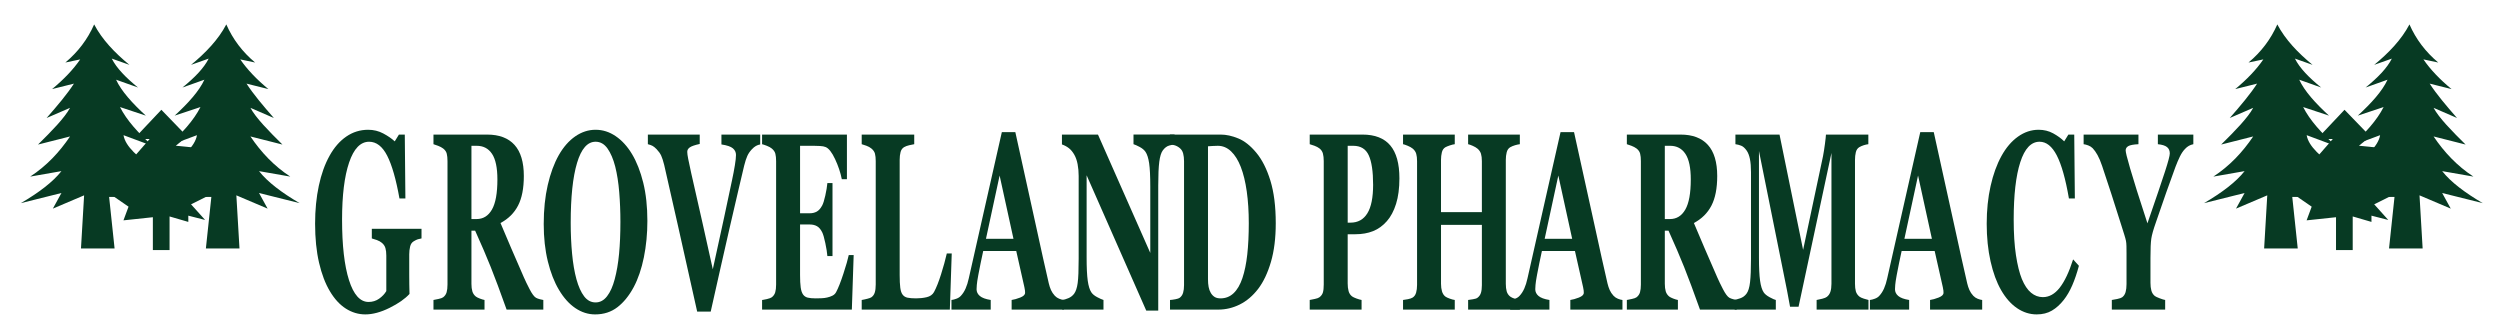
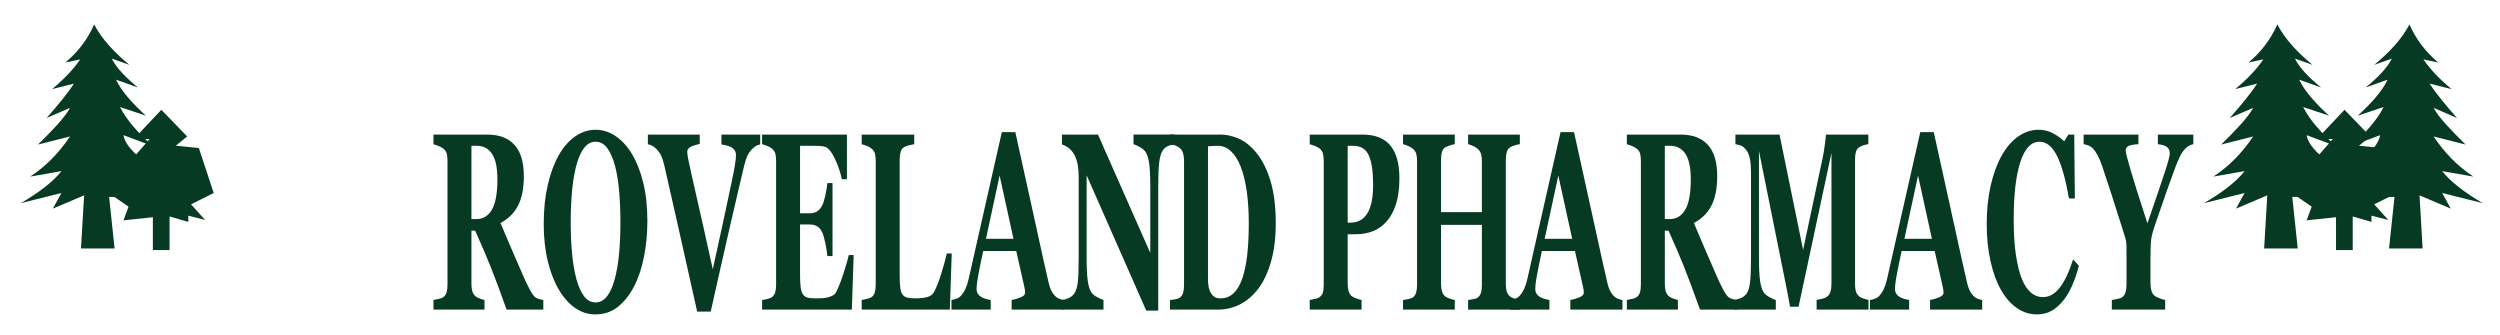
<svg xmlns="http://www.w3.org/2000/svg" id="Layer_2" data-name="Layer 2" viewBox="0 0 711 95.333">
-   <path d="M64.364,6.939c-2.269,4.324-5.841,8.055-10.03,11.505l5.015-1.778c-1.313,2.672-4.081,5.495-7.46,8.222l6.237-2.222c-1.47,3.218-4.595,6.668-8.46,10.222l7.348-2.444c-1.913,3.784-5.268,7.472-9.348,11.111l8.348-3.111c-.54,3.314-4.32,6.317-8.348,9.295l8.348,4.927,2.096,3.333h2l-1.556,14.667h9.556l-.889-15.111,8.889,3.778-2.444-4.444,11.556,2.889c-5.103-2.983-9.11-6.013-11.556-9.111l8.889,1.556c-4.641-3.031-8.309-6.936-11.333-11.419l9.111,2.308c-3.929-3.871-7.608-7.633-9.111-10.444l6.667,2.889c-3.034-3.463-5.894-6.845-7.778-9.778l6.222,1.556c-3.316-2.725-6.065-5.613-8-8.444l4.222.889c-3.595-3.007-6.338-6.611-8.192-10.838Z" style="fill: #073a23; stroke-width: 0px;" />
  <path d="M26.776,6.939c2.269,4.324,5.841,8.055,10.03,11.505l-5.015-1.778c1.313,2.672,4.081,5.495,7.46,8.222l-6.237-2.222c1.47,3.218,4.595,6.668,8.46,10.222l-7.348-2.444c1.913,3.784,5.268,7.472,9.348,11.111l-8.348-3.111c.54,3.314,4.32,6.317,8.348,9.295l-8.348,4.927-2.096,3.333h-2s1.556,14.667,1.556,14.667l-9.556 0.0.889-15.111-8.889,3.778,2.444-4.444-11.556,2.889c5.103-2.983,9.11-6.013,11.556-9.111l-8.889,1.556c4.641-3.031,8.309-6.936,11.333-11.419l-9.111,2.308c3.929-3.871,7.608-7.633,9.111-10.444l-6.667,2.889c3.034-3.463,5.894-6.845,7.778-9.778l-6.222,1.556c3.316-2.725,6.065-5.613,8-8.444l-4.222.889c3.595-3.007,6.338-6.611,8.192-10.838Z" style="fill: #073a23; stroke-width: 0px;" />
  <polygon points="45.889 31.222 38.049 39.534 42.556 39.534 37 45.889 40.111 47.739 31.556 55.333 36.556 58.778 35.111 62.667 43.473 61.778 43.473 71.111 48.222 71.111 48.222 61.556 53.556 63.111 53.556 61.333 58.333 62.556 54.333 58.111 60.778 54.889 56.556 42.111 50 41.444 53.222 38.803 45.889 31.222" style="fill: #073a23; stroke-width: 0px;" />
  <path d="M685.253,6.939c-2.269,4.324-5.841,8.055-10.03,11.505l5.015-1.778c-1.313,2.672-4.081,5.495-7.46,8.222l6.237-2.222c-1.47,3.218-4.595,6.668-8.46,10.222l7.348-2.444c-1.913,3.784-5.268,7.472-9.348,11.111l8.348-3.111c-.54,3.314-4.32,6.317-8.348,9.295l8.348,4.927,2.096,3.333h2l-1.556,14.667h9.556l-.889-15.111,8.889,3.778-2.444-4.444,11.556,2.889c-5.103-2.983-9.11-6.013-11.556-9.111l8.889,1.556c-4.641-3.031-8.309-6.936-11.333-11.419l9.111,2.308c-3.929-3.871-7.608-7.633-9.111-10.444l6.667,2.889c-3.034-3.463-5.894-6.845-7.778-9.778l6.222,1.556c-3.316-2.725-6.065-5.613-8-8.444l4.222.889c-3.595-3.007-6.338-6.611-8.192-10.838Z" style="fill: #073a23; stroke-width: 0px;" />
  <path d="M647.665,6.939c2.269,4.324,5.841,8.055,10.03,11.505l-5.015-1.778c1.313,2.672,4.081,5.495,7.46,8.222l-6.237-2.222c1.47,3.218,4.595,6.668,8.46,10.222l-7.348-2.444c1.913,3.784,5.268,7.472,9.348,11.111l-8.348-3.111c.54,3.314,4.32,6.317,8.348,9.295l-8.348,4.927-2.096,3.333h-2s1.556,14.667,1.556,14.667l-9.556 0.0.889-15.111-8.889,3.778,2.444-4.444-11.556,2.889c5.103-2.983,9.11-6.013,11.556-9.111l-8.889,1.556c4.641-3.031,8.309-6.936,11.333-11.419l-9.111,2.308c3.929-3.871,7.608-7.633,9.111-10.444l-6.667,2.889c3.034-3.463,5.894-6.845,7.778-9.778l-6.222,1.556c3.316-2.725,6.065-5.613,8-8.444l-4.222.889c3.595-3.007,6.338-6.611,8.192-10.838Z" style="fill: #073a23; stroke-width: 0px;" />
  <polygon points="666.778 31.222 658.938 39.534 663.444 39.534 657.889 45.889 661 47.739 652.444 55.333 657.444 58.778 656 62.667 664.362 61.778 664.362 71.111 669.111 71.111 669.111 61.556 674.444 63.111 674.444 61.333 679.222 62.556 675.222 58.111 681.667 54.889 677.444 42.111 670.889 41.444 674.111 38.803 666.778 31.222" style="fill: #073a23; stroke-width: 0px;" />
-   <path d="M119.879,67.809c-.396.07-.748.152-1.055.246-.307.094-.691.28-1.151.561-.524.304-.87.807-1.036,1.508-.167.702-.25,1.438-.25,2.21v5.788c0,1.169.006,2.111.019,2.824.013.713.032,1.596.058,2.648-1.279,1.403-3.168,2.724-5.667,3.963-2.5,1.239-4.798,1.859-6.895,1.859-1.969,0-3.817-.55-5.543-1.65s-3.241-2.749-4.545-4.949c-1.304-2.176-2.33-4.879-3.078-8.108-.748-3.229-1.122-6.926-1.122-11.092,0-3.885.352-7.477,1.055-10.776.703-3.3,1.72-6.143,3.05-8.529,1.304-2.363,2.893-4.188,4.766-5.475,1.873-1.287,3.947-1.931,6.224-1.931,1.547,0,2.979.351,4.296,1.052,1.317.702,2.404,1.45,3.261,2.245l1.189-1.929h1.669l.172,18.17h-1.688c-.972-5.46-2.136-9.515-3.491-12.163-1.355-2.648-3.069-3.973-5.14-3.973-2.455,0-4.351,1.966-5.687,5.898-1.336,3.932-2.004,9.349-2.004,16.253,0,7.325.655,13.059,1.966,17.201,1.311,4.142,3.167,6.213,5.572,6.213,1.125,0,2.125-.31,3.001-.93.875-.619,1.557-1.338,2.042-2.157v-10.102c0-.842-.083-1.549-.25-2.122-.166-.573-.499-1.07-.997-1.491-.384-.327-.863-.596-1.438-.807s-1.055-.362-1.438-.456v-2.736h14.135v2.736Z" style="fill: #073a23; stroke-width: 0px;" />
  <path d="M154.522,88.048h-10.444c-1.802-5.051-3.3-9.073-4.495-12.066-1.194-2.993-2.68-6.454-4.456-10.383h-1.051v15.118c0,.842.086,1.556.259,2.14.172.585.501,1.076.988,1.473.243.188.623.38,1.141.579s.962.333,1.333.403v2.736h-14.519v-2.736c.371-.07.86-.169,1.467-.298.607-.128,1.039-.286,1.295-.474.485-.374.812-.847.978-1.42.166-.573.249-1.303.249-2.192v-35.112c0-.842-.07-1.543-.211-2.104-.141-.562-.479-1.053-1.016-1.474-.41-.303-.892-.561-1.448-.771s-.994-.362-1.314-.456v-2.736h15.267c3.414,0,6.006.977,7.777,2.929,1.771,1.953,2.656,4.905,2.656,8.857,0,3.485-.547,6.285-1.64,8.401-1.093,2.117-2.759,3.771-4.996,4.963.87,2.058,1.883,4.443,3.04,7.156,1.157,2.713,2.362,5.484,3.615,8.313.396.912.937,2.029,1.621,3.35.684,1.321,1.288,2.134,1.812,2.438.294.164.668.304,1.122.421.454.117.777.188.969.21v2.736ZM141.461,51.042c0-3.32-.508-5.747-1.524-7.279-1.017-1.531-2.465-2.297-4.344-2.297h-1.515v20.835h1.458c1.879,0,3.337-.9,4.373-2.701,1.036-1.8,1.553-4.653,1.553-8.559Z" style="fill: #073a23; stroke-width: 0px;" />
  <path d="M179.743,43.816c1.342,2.245,2.407,4.958,3.193,8.138.786,3.181,1.179,6.805,1.179,10.874,0,3.625-.333,7.074-.997,10.348-.665,3.274-1.624,6.092-2.877,8.454-1.317,2.455-2.864,4.367-4.642,5.735-1.777,1.368-3.893,2.052-6.348,2.052-1.982,0-3.855-.597-5.62-1.789-1.765-1.193-3.318-2.923-4.661-5.191-1.33-2.221-2.385-4.922-3.165-8.103-.78-3.18-1.17-6.723-1.17-10.628,0-4.069.38-7.757,1.141-11.067.761-3.309,1.806-6.144,3.136-8.506,1.317-2.315,2.88-4.098,4.689-5.35,1.809-1.25,3.737-1.876,5.783-1.876,2.033,0,3.941.608,5.725,1.824s3.328,2.911,4.632,5.086ZM174.814,79.445c.575-2.131.991-4.544,1.247-7.237.256-2.693.384-5.738.384-9.134,0-2.881-.112-5.685-.336-8.414s-.604-5.159-1.141-7.29c-.55-2.131-1.279-3.841-2.187-5.129s-2.04-1.933-3.395-1.933c-2.314,0-4.073,2.009-5.274,6.025-1.202,4.017-1.803,9.69-1.803,17.021,0,3.115.131,6.054.393,8.818.262,2.763.674,5.176,1.237,7.237.576,2.084,1.304,3.706,2.187,4.865.882,1.16,1.969,1.739,3.261,1.739,1.266,0,2.353-.585,3.26-1.756.908-1.171,1.63-2.775,2.167-4.812Z" style="fill: #073a23; stroke-width: 0px;" />
  <path d="M216.204,41.08c-.422.07-.825.21-1.208.421-.383.21-.78.538-1.189.982-.55.585-.975,1.21-1.275,1.877-.301.667-.598,1.584-.892,2.753-.396,1.613-.953,3.97-1.668,7.068-.716,3.099-1.534,6.624-2.455,10.576-.818,3.555-1.704,7.448-2.656,11.681-.953,4.233-1.864,8.29-2.733,12.171h-3.855c-1.79-8.021-3.612-16.17-5.466-24.448-1.854-8.278-3.158-14.031-3.913-17.258-.294-1.169-.579-2.052-.854-2.648-.275-.596-.713-1.21-1.314-1.841-.435-.444-.818-.754-1.151-.93-.332-.175-.773-.333-1.323-.474v-2.736h14.749v2.666c-1.38.304-2.316.626-2.808.965-.492.339-.738.766-.738,1.28,0,.258.022.532.067.824.044.293.112.684.201,1.175.409,2.056,1.15,5.414,2.224,10.074s2.665,11.768,4.774,21.323c1.291-5.816,2.364-10.733,3.221-14.75.856-4.017,1.611-7.568,2.263-10.651.319-1.495.585-2.891.796-4.189s.316-2.274.316-2.929c0-.748-.294-1.374-.882-1.876s-1.674-.871-3.259-1.105v-2.806h11.028v2.806Z" style="fill: #073a23; stroke-width: 0px;" />
  <path d="M240.868,50.972h-1.458c-.371-1.887-1.01-3.798-1.918-5.731-.908-1.934-1.81-3.075-2.705-3.425-.383-.163-.917-.262-1.602-.297s-1.25-.053-1.697-.053h-3.951v19.187h2.8c.703,0,1.343-.152,1.918-.456.576-.304,1.1-.888,1.573-1.754.294-.538.591-1.484.892-2.841.3-1.355.495-2.537.585-3.542h1.458v20.766h-1.458c-.077-.982-.272-2.215-.585-3.701-.313-1.485-.611-2.508-.892-3.069-.422-.842-.92-1.42-1.496-1.736-.576-.315-1.241-.474-1.995-.474h-2.8v14.347c0,1.497.061,2.683.182,3.56.121.877.348,1.549.681,2.017.319.444.758.736,1.314.877.556.14,1.314.21,2.273.21.447,0,.984-.012,1.611-.035.626-.023,1.176-.093,1.649-.21.537-.117,1.039-.292,1.505-.526.467-.233.815-.573,1.045-1.017.614-1.146,1.304-2.894,2.071-5.244.768-2.35,1.272-4.109,1.515-5.279h1.4l-.518,15.504h-25.528v-2.736c.358-.047.844-.141,1.458-.281.613-.14,1.048-.304,1.304-.491.485-.374.812-.847.978-1.42.166-.573.249-1.303.249-2.192v-35.112c0-.842-.07-1.538-.211-2.087s-.479-1.046-1.016-1.491c-.333-.28-.799-.538-1.4-.771-.601-.233-1.055-.386-1.362-.456v-2.736h24.128v12.698Z" style="fill: #073a23; stroke-width: 0px;" />
  <path d="M270.673,72.088l-.537,15.96h-25.068v-2.736c.448-.07.972-.181,1.573-.333.601-.152.998-.298,1.189-.438.46-.327.779-.783.959-1.368.179-.584.268-1.333.268-2.245v-35.112c0-.842-.07-1.538-.211-2.087s-.479-1.046-1.016-1.491c-.396-.327-.873-.59-1.429-.789-.556-.198-1-.345-1.333-.438v-2.736h14.941v2.736c-.409.07-.892.17-1.448.298-.556.129-1.039.31-1.448.543-.499.304-.832.778-.998,1.421s-.249,1.374-.249,2.192v32.727c0,1.543.057,2.759.172,3.648s.339,1.543.671,1.964c.333.444.796.731,1.391.859.594.128,1.416.193,2.464.193,1.023,0,2.017-.111,2.982-.333.965-.222,1.659-.707,2.081-1.456.652-1.192,1.32-2.87,2.004-5.034.684-2.163,1.23-4.145,1.64-5.945h1.4Z" style="fill: #073a23; stroke-width: 0px;" />
  <path d="M302.533,88.048h-14.826v-2.736c.689-.093,1.499-.321,2.431-.684.932-.362,1.397-.812,1.397-1.351,0-.187-.009-.397-.029-.631-.019-.233-.074-.549-.163-.947l-2.322-10.312h-9.396c-.216.959-.455,2.082-.715,3.368-.26,1.286-.486,2.432-.676,3.438-.242,1.31-.385,2.257-.43,2.841s-.067.994-.067,1.228c0,.749.31,1.385.929,1.912s1.651.907,3.095,1.14v2.736h-11.163v-2.736c.422-.047.898-.169,1.429-.369.53-.198.949-.473,1.256-.824.524-.561.969-1.25,1.333-2.069.365-.818.668-1.789.911-2.912,1.483-6.571,2.97-13.154,4.459-19.748,1.489-6.595,3.136-13.867,4.938-21.818h3.836c2.506,11.272,4.469,20.181,5.888,26.729,1.419,6.548,2.627,11.973,3.625,16.276.166.701.377,1.339.633,1.912.255.573.62,1.117,1.093,1.631.358.375.773.655,1.247.842.473.188.901.304,1.285.351v2.736ZM288.231,67.914l-3.939-17.992-3.881,17.992h7.82Z" style="fill: #073a23; stroke-width: 0px;" />
  <path d="M334.044,41.01c-.358.07-.87.199-1.534.386-.665.188-1.266.644-1.803,1.368-.473.631-.809,1.713-1.007,3.245-.198,1.532-.297,3.783-.297,6.752v35.568h-3.414l-16.955-38.479v23.361c0,2.9.105,5.104.317,6.612.211,1.508.553,2.613,1.026,3.315.345.515.895.971,1.649,1.368.754.398,1.355.667,1.803.807v2.736h-11.699v-2.736c.499-.07,1.071-.24,1.716-.509.646-.269,1.186-.684,1.621-1.245.499-.678.841-1.701,1.026-3.069.185-1.368.278-3.666.278-6.893v-23.572c0-1.169-.099-2.274-.297-3.314-.199-1.041-.508-1.935-.93-2.684-.448-.794-.962-1.42-1.544-1.876-.582-.456-1.244-.812-1.985-1.07v-2.806h10.245l14.88,33.659v-18.827c0-2.992-.109-5.218-.326-6.679-.218-1.461-.563-2.542-1.036-3.244-.371-.537-.92-.999-1.649-1.385-.729-.386-1.317-.649-1.764-.789v-2.736h11.68v2.736Z" style="fill: #073a23; stroke-width: 0px;" />
  <path d="M357.263,43.395c1.662,1.988,3.004,4.636,4.028,7.945,1.021,3.31,1.533,7.361,1.533,12.154,0,4.209-.457,7.875-1.371,10.997-.914,3.122-2.125,5.677-3.634,7.664-1.535,1.988-3.277,3.467-5.227,4.438-1.95.971-3.993,1.456-6.128,1.456h-13.713v-2.736c.409-.023.921-.093,1.535-.21.614-.117,1.022-.257,1.228-.421.46-.351.779-.825.959-1.421.179-.596.268-1.315.268-2.157v-35.287c0-.795-.083-1.514-.249-2.157-.167-.643-.493-1.163-.978-1.561-.486-.397-1.001-.667-1.544-.807-.544-.141-.962-.233-1.256-.281v-2.736h14.48c1.547,0,3.203.363,4.967,1.087,1.765.725,3.465,2.069,5.102,4.034ZM353.35,79.069c.626-1.871,1.084-4.098,1.372-6.682s.432-5.56.432-8.927c0-3.297-.192-6.302-.576-9.015-.383-2.712-.946-5.027-1.688-6.945-.742-1.917-1.666-3.402-2.771-4.455s-2.362-1.579-3.769-1.579c-.447,0-.956.018-1.524.053-.569.035-.995.064-1.275.087v37.778c0,.842.061,1.584.182,2.228.121.644.329,1.21.623,1.701s.655.872,1.084,1.14c.428.269.988.403,1.678.403,1.445,0,2.685-.491,3.721-1.473,1.036-.982,1.873-2.42,2.512-4.314Z" style="fill: #073a23; stroke-width: 0px;" />
  <path d="M397.992,50.726c0,2.806-.316,5.221-.949,7.243-.633,2.023-1.506,3.666-2.618,4.929-1.15,1.31-2.465,2.257-3.941,2.841-1.477.585-3.136.877-4.977.877h-2.226v13.996c0,.842.087,1.573.259,2.192.173.62.502,1.117.988,1.491.256.188.671.386,1.246.597.576.21,1.062.351,1.458.421v2.736h-14.749v-2.736c.371-.07.863-.169,1.477-.298.614-.128,1.042-.286,1.285-.474.499-.374.828-.83.988-1.368.159-.538.239-1.286.239-2.245v-35.112c0-.818-.076-1.526-.229-2.122-.154-.597-.486-1.093-.998-1.491-.357-.281-.834-.532-1.429-.754-.595-.222-1.039-.368-1.333-.438v-2.736h15.018c3.517,0,6.144,1.023,7.883,3.069,1.738,2.046,2.608,5.174,2.608,9.383ZM390.513,52.515c0-3.741-.413-6.519-1.237-8.331-.825-1.812-2.292-2.718-4.402-2.718h-1.592v21.853h.806c2.097,0,3.692-.882,4.785-2.648,1.094-1.765,1.641-4.484,1.641-8.155Z" style="fill: #073a23; stroke-width: 0px;" />
  <path d="M432.244,88.048h-14.71v-2.736c.319-.047.786-.117,1.399-.21.614-.093,1.036-.234,1.266-.421.474-.351.8-.812.979-1.386.179-.573.269-1.303.269-2.192v-17.152h-11.623v16.767c0,.795.093,1.508.278,2.14s.502,1.123.949,1.473c.243.188.658.386,1.247.596.588.211,1.067.339,1.438.386v2.736h-14.711v-2.736c.319-.023.789-.099,1.41-.228.62-.128,1.07-.286,1.352-.474.461-.304.78-.766.959-1.386.179-.619.269-1.35.269-2.192v-35.217c0-.818-.08-1.508-.239-2.07-.16-.561-.489-1.052-.988-1.473-.371-.304-.856-.579-1.457-.824-.602-.246-1.036-.391-1.305-.438v-2.736h14.711v2.736c-.396.047-.87.164-1.42.351s-.972.363-1.266.526c-.498.304-.828.789-.987,1.456-.16.667-.24,1.374-.24,2.122v14.873h11.623v-14.522c0-.818-.083-1.508-.249-2.07-.167-.561-.499-1.052-.998-1.473-.332-.28-.776-.543-1.333-.789-.556-.246-1-.403-1.332-.474v-2.736h14.71v2.736c-.409.047-.869.146-1.381.298-.512.152-.972.345-1.381.579-.486.304-.812.784-.979,1.438-.166.655-.249,1.368-.249,2.14v35.252c0,.842.083,1.556.249,2.14.166.585.492,1.076.979,1.473.307.234.751.445,1.333.631.582.188,1.058.304,1.429.351v2.736Z" style="fill: #073a23; stroke-width: 0px;" />
  <path d="M461.427,88.048h-14.825v-2.736c.688-.093,1.499-.321,2.431-.684.932-.362,1.397-.812,1.397-1.351,0-.187-.01-.397-.028-.631-.02-.233-.074-.549-.163-.947l-2.323-10.312h-9.395c-.217.959-.455,2.082-.716,3.368s-.485,2.432-.677,3.438c-.241,1.31-.385,2.257-.429,2.841-.045.584-.067.994-.067,1.228,0,.749.31,1.385.929,1.912.62.526,1.651.907,3.096,1.14v2.736h-11.163v-2.736c.422-.047.898-.169,1.429-.369.53-.198.95-.473,1.257-.824.523-.561.969-1.25,1.333-2.069.364-.818.668-1.789.911-2.912,1.482-6.571,2.969-13.154,4.459-19.748,1.489-6.595,3.136-13.867,4.938-21.818h3.836c2.506,11.272,4.469,20.181,5.888,26.729,1.42,6.548,2.628,11.973,3.625,16.276.166.701.377,1.339.633,1.912.256.573.62,1.117,1.094,1.631.357.375.773.655,1.247.842.473.188.901.304,1.284.351v2.736ZM447.126,67.914l-3.938-17.992-3.882,17.992h7.82Z" style="fill: #073a23; stroke-width: 0px;" />
  <path d="M493.919,88.048h-10.443c-1.802-5.051-3.3-9.073-4.494-12.066-1.194-2.993-2.68-6.454-4.456-10.383h-1.052v15.118c0,.842.087,1.556.259,2.14.173.585.502,1.076.988,1.473.242.188.623.38,1.141.579.519.199.963.333,1.333.403v2.736h-14.519v-2.736c.371-.07.86-.169,1.468-.298.606-.128,1.038-.286,1.294-.474.486-.374.812-.847.979-1.42.166-.573.249-1.303.249-2.192v-35.112c0-.842-.07-1.543-.211-2.104-.141-.562-.479-1.053-1.017-1.474-.409-.303-.892-.561-1.448-.771-.556-.21-.994-.362-1.313-.456v-2.736h15.267c3.414,0,6.007.977,7.777,2.929,1.771,1.953,2.656,4.905,2.656,8.857,0,3.485-.546,6.285-1.64,8.401-1.093,2.117-2.759,3.771-4.996,4.963.869,2.058,1.883,4.443,3.04,7.156,1.157,2.713,2.362,5.484,3.615,8.313.396.912.937,2.029,1.621,3.35.684,1.321,1.288,2.134,1.812,2.438.294.164.668.304,1.122.421.453.117.776.188.968.21v2.736ZM480.858,51.042c0-3.32-.509-5.747-1.525-7.279-1.017-1.531-2.464-2.297-4.344-2.297h-1.516v20.835h1.458c1.88,0,3.337-.9,4.373-2.701,1.035-1.8,1.554-4.653,1.554-8.559Z" style="fill: #073a23; stroke-width: 0px;" />
  <path d="M531.396,88.048h-14.749v-2.736c.435-.07.969-.187,1.602-.351.633-.163,1.064-.338,1.294-.526.474-.351.812-.83,1.017-1.438.204-.607.307-1.379.307-2.315v-37.181l-9.359,43.741h-2.416c-.115-.772-.4-2.303-.854-4.595-.454-2.292-.822-4.127-1.104-5.507l-6.885-34.2v30.271c0,2.9.105,5.104.316,6.612s.553,2.613,1.025,3.315c.32.491.893.959,1.717,1.403.825.445,1.403.702,1.736.772v2.736h-11.7v-2.736c.32-.07.841-.228,1.563-.474s1.313-.672,1.774-1.28c.511-.654.856-1.759,1.035-3.315.179-1.555.269-3.771.269-6.647v-24.659c0-1.496-.103-2.741-.307-3.735-.205-.994-.512-1.783-.921-2.368-.512-.725-1.035-1.193-1.572-1.403s-1.081-.351-1.631-.421v-2.736h12.541l6.709,32.794,5.654-26.615c.191-.983.376-2.154.556-3.511.179-1.357.274-2.247.287-2.668h12.056v2.736c-.409.047-.837.14-1.284.281-.448.14-.876.328-1.285.561-.499.304-.828.784-.988,1.438s-.239,1.38-.239,2.174v35.252c0,.842.079,1.549.239,2.122.16.573.489,1.07.988,1.491.255.21.674.41,1.256.596.582.188,1.032.316,1.353.386v2.736Z" style="fill: #073a23; stroke-width: 0px;" />
  <path d="M563.732,88.048h-14.825v-2.736c.688-.093,1.499-.321,2.431-.684.932-.362,1.397-.812,1.397-1.351,0-.187-.01-.397-.028-.631-.02-.233-.074-.549-.163-.947l-2.323-10.312h-9.395c-.217.959-.455,2.082-.716,3.368s-.485,2.432-.677,3.438c-.241,1.31-.385,2.257-.429,2.841-.045.584-.067.994-.067,1.228,0,.749.31,1.385.929,1.912.62.526,1.651.907,3.096,1.14v2.736h-11.163v-2.736c.422-.047.898-.169,1.429-.369.53-.198.95-.473,1.257-.824.523-.561.969-1.25,1.333-2.069.364-.818.668-1.789.911-2.912,1.482-6.571,2.969-13.154,4.459-19.748,1.489-6.595,3.136-13.867,4.938-21.818h3.836c2.506,11.272,4.469,20.181,5.888,26.729,1.42,6.548,2.628,11.973,3.625,16.276.166.701.377,1.339.633,1.912.256.573.62,1.117,1.094,1.631.357.375.773.655,1.247.842.473.188.901.304,1.284.351v2.736ZM549.432,67.914l-3.938-17.992-3.882,17.992h7.82Z" style="fill: #073a23; stroke-width: 0px;" />
  <path d="M579.252,89.416c-1.994,0-3.861-.591-5.601-1.774-1.738-1.183-3.254-2.897-4.545-5.146-1.267-2.201-2.264-4.923-2.992-8.167-.729-3.243-1.094-6.808-1.094-10.695,0-3.863.368-7.44,1.104-10.73.734-3.29,1.768-6.141,3.098-8.553,1.304-2.364,2.87-4.197,4.698-5.497s3.785-1.95,5.869-1.95c1.509,0,2.883.339,4.124,1.017,1.239.679,2.288,1.438,3.146,2.28l1.188-1.929h1.669l.173,18.17h-1.688c-.957-5.554-2.107-9.632-3.448-12.233s-2.976-3.902-4.903-3.902c-2.401,0-4.228,1.939-5.479,5.815-1.252,3.876-1.878,9.316-1.878,16.319,0,3.958.214,7.337.642,10.136.429,2.799.987,5.054,1.677,6.763.741,1.78,1.615,3.086,2.625,3.917,1.009.832,2.126,1.247,3.353,1.247,1.788,0,3.381-.888,4.779-2.666,1.398-1.777,2.673-4.466,3.822-8.068l1.649,1.824c-.55,2.058-1.177,3.899-1.88,5.524-.703,1.625-1.515,3.022-2.436,4.192-1.01,1.286-2.126,2.292-3.347,3.017-1.222.725-2.663,1.087-4.325,1.087Z" style="fill: #073a23; stroke-width: 0px;" />
  <path d="M623.792,41.01c-.46.094-.881.246-1.264.456s-.747.503-1.092.877c-.549.561-1.037,1.28-1.465,2.157s-.846,1.854-1.254,2.929c-.83,2.222-1.701,4.636-2.614,7.244s-1.905,5.478-2.978,8.611c-.703,1.988-1.134,3.514-1.293,4.578s-.239,2.906-.239,5.524v7.05c0,.842.086,1.579.259,2.21s.502,1.146.988,1.543c.217.164.677.38,1.381.649.703.269,1.221.427,1.553.474v2.736h-15.171v-2.736c.358-.047.873-.141,1.544-.281.672-.14,1.142-.304,1.41-.491.473-.374.796-.871.969-1.491.172-.619.259-1.374.259-2.262v-8.77c0-.771-.007-1.45-.02-2.034s-.058-1.075-.134-1.473c-.09-.444-.243-1.011-.461-1.702-.217-.689-.498-1.583-.844-2.683-.984-3.157-1.937-6.15-2.857-8.979s-1.797-5.484-2.628-7.962c-.435-1.286-.872-2.321-1.313-3.104-.441-.783-.892-1.421-1.353-1.912-.345-.351-.764-.62-1.256-.807s-.937-.304-1.333-.351v-2.736h15.593v2.736c-1.428.07-2.39.251-2.888.544-.497.292-.746.696-.746,1.21,0,.258.093.771.278,1.543.185.771.515,1.964.987,3.576.435,1.519,1.069,3.609,1.907,6.272.837,2.664,1.843,5.782,3.019,9.357,2.426-7.032,4.092-11.945,4.998-14.737s1.359-4.503,1.359-5.135c0-.795-.267-1.403-.8-1.824s-1.396-.689-2.592-.807v-2.736h10.089v2.736Z" style="fill: #073a23; stroke-width: 0px;" />
</svg>